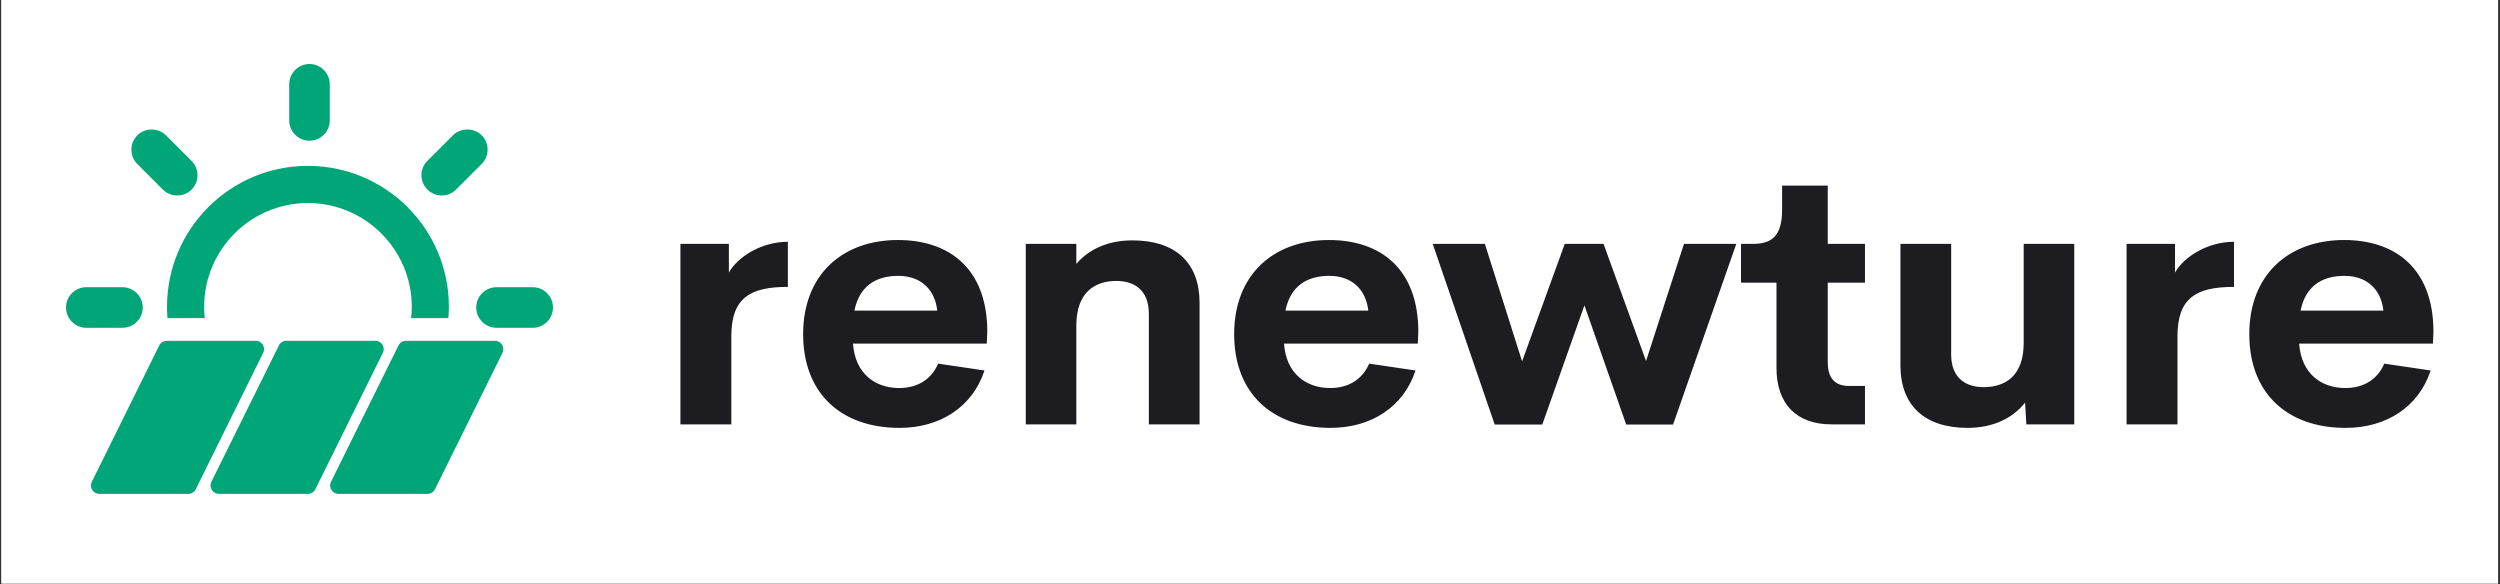
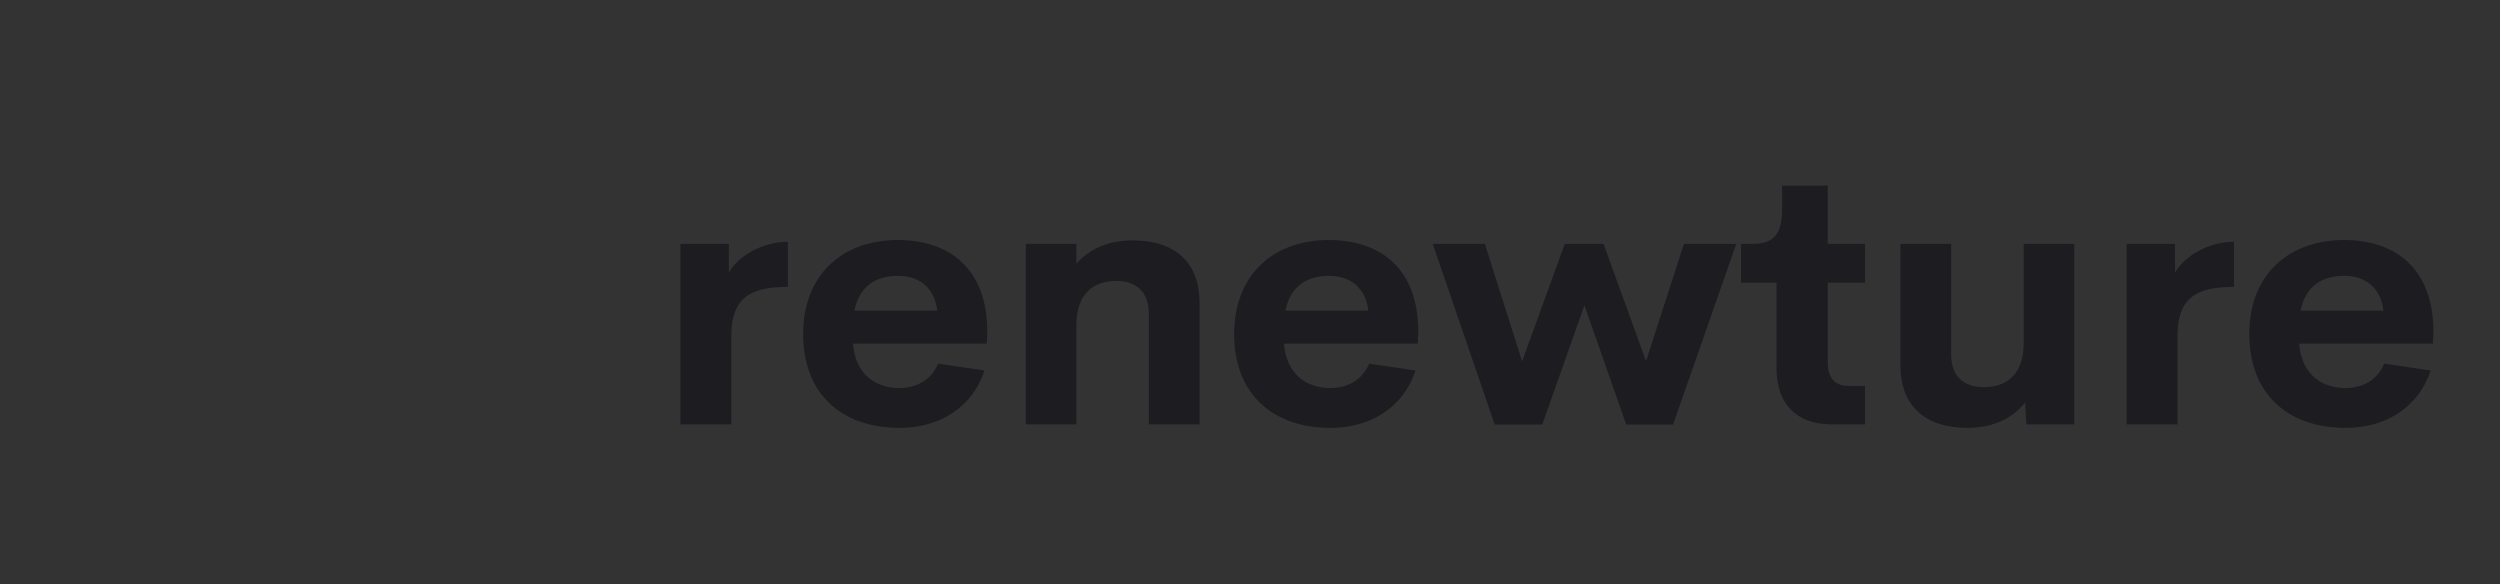
<svg xmlns="http://www.w3.org/2000/svg" width="3162" zoomAndPan="magnify" viewBox="0 0 2371.5 554.25" height="739" preserveAspectRatio="xMidYMid meet" version="1.0">
  <rect x="0" y="0" width="2371.5" height="554.25" fill="#333333" stroke="none" />
  <defs>
    <clipPath id="1230742c50">
      <path d="M 1.352 0 L 2369.648 0 L 2369.648 553.5 L 1.352 553.5 Z M 1.352 0 " clip-rule="nonzero" />
    </clipPath>
  </defs>
  <g clip-path="url(#1230742c50)">
-     <path fill="#ffffff" d="M 1.352 0 L 2369.648 0 L 2369.648 553.5 L 1.352 553.5 Z M 1.352 0 " fill-opacity="1" fill-rule="nonzero" />
-     <path fill="#ffffff" d="M 1.352 0 L 2369.648 0 L 2369.648 553.5 L 1.352 553.5 Z M 1.352 0 " fill-opacity="1" fill-rule="nonzero" />
-   </g>
-   <path fill="#00a677" d="M 405.438 152.551 L 429.699 128.352 C 436.914 121.07 449.617 121.02 456.902 128.352 C 464.422 135.883 464.422 148.035 456.902 155.559 L 432.648 179.797 C 429.074 183.398 424.215 185.449 419.047 185.449 C 413.84 185.449 408.816 183.281 405.254 179.605 C 401.77 176.117 399.762 171.27 399.762 166.094 C 399.812 160.98 401.797 156.133 405.438 152.551 Z M 274.348 79.965 C 274.348 69.328 282.973 60.711 293.539 60.711 C 304.195 60.711 312.812 69.328 312.812 79.965 L 312.812 114.227 C 312.812 124.84 304.195 133.465 293.539 133.465 C 282.969 133.465 274.348 124.84 274.348 114.227 Z M 292.07 157.34 C 365.934 157.34 425.812 217.254 425.812 291.082 C 425.812 294.664 425.559 298.211 425.332 301.754 L 389.926 301.754 C 390.371 298.254 390.621 294.668 390.621 291.082 C 390.621 236.797 346.441 192.602 292.078 192.602 C 237.754 192.602 193.645 236.797 193.645 291.082 C 193.645 294.664 193.871 298.254 194.254 301.754 L 158.844 301.754 C 158.609 298.211 158.422 294.668 158.422 291.082 C 158.422 217.254 218.305 157.34 292.07 157.34 Z M 130.258 128.348 C 137.539 120.965 150.277 121.066 157.504 128.406 L 181.703 152.68 C 185.281 156.133 187.316 160.922 187.352 166.039 C 187.391 171.266 185.402 176.152 181.703 179.832 C 178.156 183.434 173.332 185.445 168.098 185.445 C 162.992 185.445 158.137 183.473 154.496 179.832 L 130.258 155.555 C 126.656 152.012 124.664 147.219 124.664 142.043 C 124.605 136.914 126.617 132.047 130.258 128.348 Z M 62.617 291.656 C 62.617 281.059 71.242 272.441 81.812 272.441 L 116.109 272.441 C 126.766 272.441 135.387 281.059 135.387 291.656 C 135.387 302.277 126.762 310.949 116.109 310.949 L 81.816 310.949 C 71.242 310.949 62.617 302.277 62.617 291.656 Z M 178.508 468.504 L 94.238 468.504 C 91.457 468.504 88.875 467.055 87.379 464.723 C 86 462.418 85.844 459.445 87.109 457.023 L 151.043 327.719 C 152.383 324.992 155.203 323.281 158.227 323.281 L 242.496 323.281 C 245.254 323.281 247.859 324.656 249.277 327.043 C 250.77 329.41 250.926 332.32 249.625 334.762 L 185.719 464.043 C 184.387 466.785 181.57 468.504 178.508 468.504 Z M 292.012 468.504 L 207.664 468.504 C 204.941 468.504 202.332 467.055 200.926 464.723 C 199.434 462.418 199.332 459.395 200.539 457.023 L 264.535 327.719 C 265.875 324.992 268.633 323.281 271.695 323.281 L 355.965 323.281 C 358.801 323.281 361.332 324.656 362.824 327.043 C 364.242 329.41 364.395 332.32 363.148 334.762 L 299.156 464.043 C 297.879 466.785 295.074 468.504 292.012 468.504 Z M 476.648 334.762 L 412.652 464.043 C 411.312 466.785 408.512 468.504 405.441 468.504 L 321.195 468.504 C 318.375 468.504 315.832 467.047 314.355 464.719 C 312.891 462.418 312.766 459.395 314.012 457.012 L 377.973 327.719 C 379.352 324.992 382.07 323.273 385.195 323.273 L 469.438 323.273 C 472.238 323.273 474.77 324.652 476.266 327.043 C 477.676 329.406 477.836 332.316 476.648 334.762 Z M 505.328 310.949 L 470.973 310.949 C 460.395 310.949 451.742 302.277 451.742 291.656 C 451.742 281.059 460.395 272.441 470.973 272.441 L 505.328 272.441 C 515.926 272.441 524.547 281.059 524.547 291.656 C 524.547 302.277 515.926 310.949 505.328 310.949 Z M 505.328 310.949 " fill-opacity="1" fill-rule="nonzero" />
+     </g>
  <path fill="#1d1c21" d="M 691.406 258.496 C 700.066 243.34 722.551 229.352 747.367 229.352 L 747.367 272.152 C 711.059 272.152 693.738 282.812 693.738 319.117 L 693.738 402.555 L 645.441 402.555 L 645.441 231.352 L 691.406 231.352 Z M 936.559 314.461 L 936.059 325.949 L 809.152 325.949 C 811.152 354.43 830.137 368.086 852.953 368.086 C 870.105 368.086 883.43 360.094 889.926 344.938 L 933.895 351.434 C 922.57 386.074 891.758 405.891 853.285 405.891 C 797.992 405.891 761.852 373.25 761.852 316.957 C 761.852 260.66 798.992 227.684 851.785 227.684 C 900.25 227.684 936.391 254.5 936.559 314.457 Z M 852.125 261.668 C 830.309 261.668 815.152 271.828 810.488 294.645 L 889.098 294.645 C 886.602 272.828 871.777 261.668 852.125 261.668 Z M 1074.129 228.02 C 1115.266 228.02 1137.914 249.34 1137.914 287.309 L 1137.914 402.562 L 1089.785 402.562 L 1089.785 297.637 C 1089.785 274.82 1075.625 266.492 1059.141 266.492 C 1039.32 266.492 1021.332 276.484 1021 308.129 L 1021 402.559 L 973.035 402.559 L 973.035 231.352 L 1021 231.352 L 1021 250.336 C 1032.992 236.18 1051.477 228.02 1074.129 228.02 Z M 1345.426 314.461 L 1344.926 325.949 L 1218.02 325.949 C 1220.016 354.43 1239.004 368.086 1261.82 368.086 C 1278.973 368.086 1292.297 360.094 1298.793 344.938 L 1342.758 351.434 C 1331.434 386.074 1300.625 405.891 1262.152 405.891 C 1206.859 405.891 1170.715 373.25 1170.715 316.957 C 1170.715 260.66 1207.855 227.684 1260.652 227.684 C 1309.117 227.684 1345.254 254.5 1345.422 314.457 Z M 1260.992 261.668 C 1239.172 261.668 1224.02 271.828 1219.355 294.645 L 1297.965 294.645 C 1295.465 272.828 1280.645 261.668 1260.992 261.668 Z M 1597.41 231.355 L 1647.039 231.355 L 1587.082 402.73 L 1542.617 402.73 L 1502.98 289.645 L 1463.008 402.73 L 1417.875 402.73 L 1359.086 231.355 L 1408.547 231.355 L 1443.855 342.77 L 1484.324 231.355 L 1521.133 231.355 L 1561.438 342.438 Z M 1737.473 402.559 C 1704.164 402.559 1685.176 383.242 1685.176 349.102 L 1685.176 268.16 L 1651.535 268.16 L 1651.535 231.355 L 1662.359 231.355 C 1680.516 231.355 1690.508 224.359 1690.508 198.711 L 1690.508 176.062 L 1733.809 176.062 L 1733.809 231.355 L 1769.113 231.355 L 1769.113 268.16 L 1733.809 268.16 L 1733.809 343.938 C 1733.809 359.258 1741.301 366.086 1753.625 366.086 L 1769.113 366.086 L 1769.113 402.559 Z M 1919.668 231.355 L 1967.633 231.355 L 1967.633 402.559 L 1922.168 402.559 L 1921 381.91 C 1909.008 397.062 1890.023 405.891 1866.543 405.891 C 1825.406 405.891 1802.754 384.406 1802.754 346.602 L 1802.754 231.352 L 1850.887 231.352 L 1850.887 336.277 C 1850.887 358.926 1865.043 367.254 1881.695 367.254 C 1901.516 367.254 1919.5 357.258 1919.668 325.781 Z M 2063.23 258.496 C 2071.891 243.34 2094.371 229.352 2119.188 229.352 L 2119.188 272.152 C 2082.883 272.152 2065.559 282.812 2065.559 319.117 L 2065.559 402.555 L 2017.262 402.555 L 2017.262 231.352 L 2063.227 231.352 L 2063.227 258.496 Z M 2308.383 314.461 L 2307.883 325.949 L 2180.977 325.949 C 2182.973 354.43 2201.961 368.086 2224.777 368.086 C 2241.93 368.086 2255.254 360.094 2261.75 344.938 L 2305.715 351.434 C 2294.391 386.074 2263.582 405.891 2225.109 405.891 C 2169.816 405.891 2133.672 373.25 2133.672 316.957 C 2133.672 260.66 2170.812 227.684 2223.609 227.684 C 2272.074 227.684 2308.215 254.5 2308.379 314.457 Z M 2223.949 261.668 C 2202.129 261.668 2186.977 271.828 2182.312 294.645 L 2260.922 294.645 C 2258.422 272.828 2243.602 261.668 2223.949 261.668 Z M 2223.949 261.668 " fill-opacity="1" fill-rule="nonzero" />
</svg>